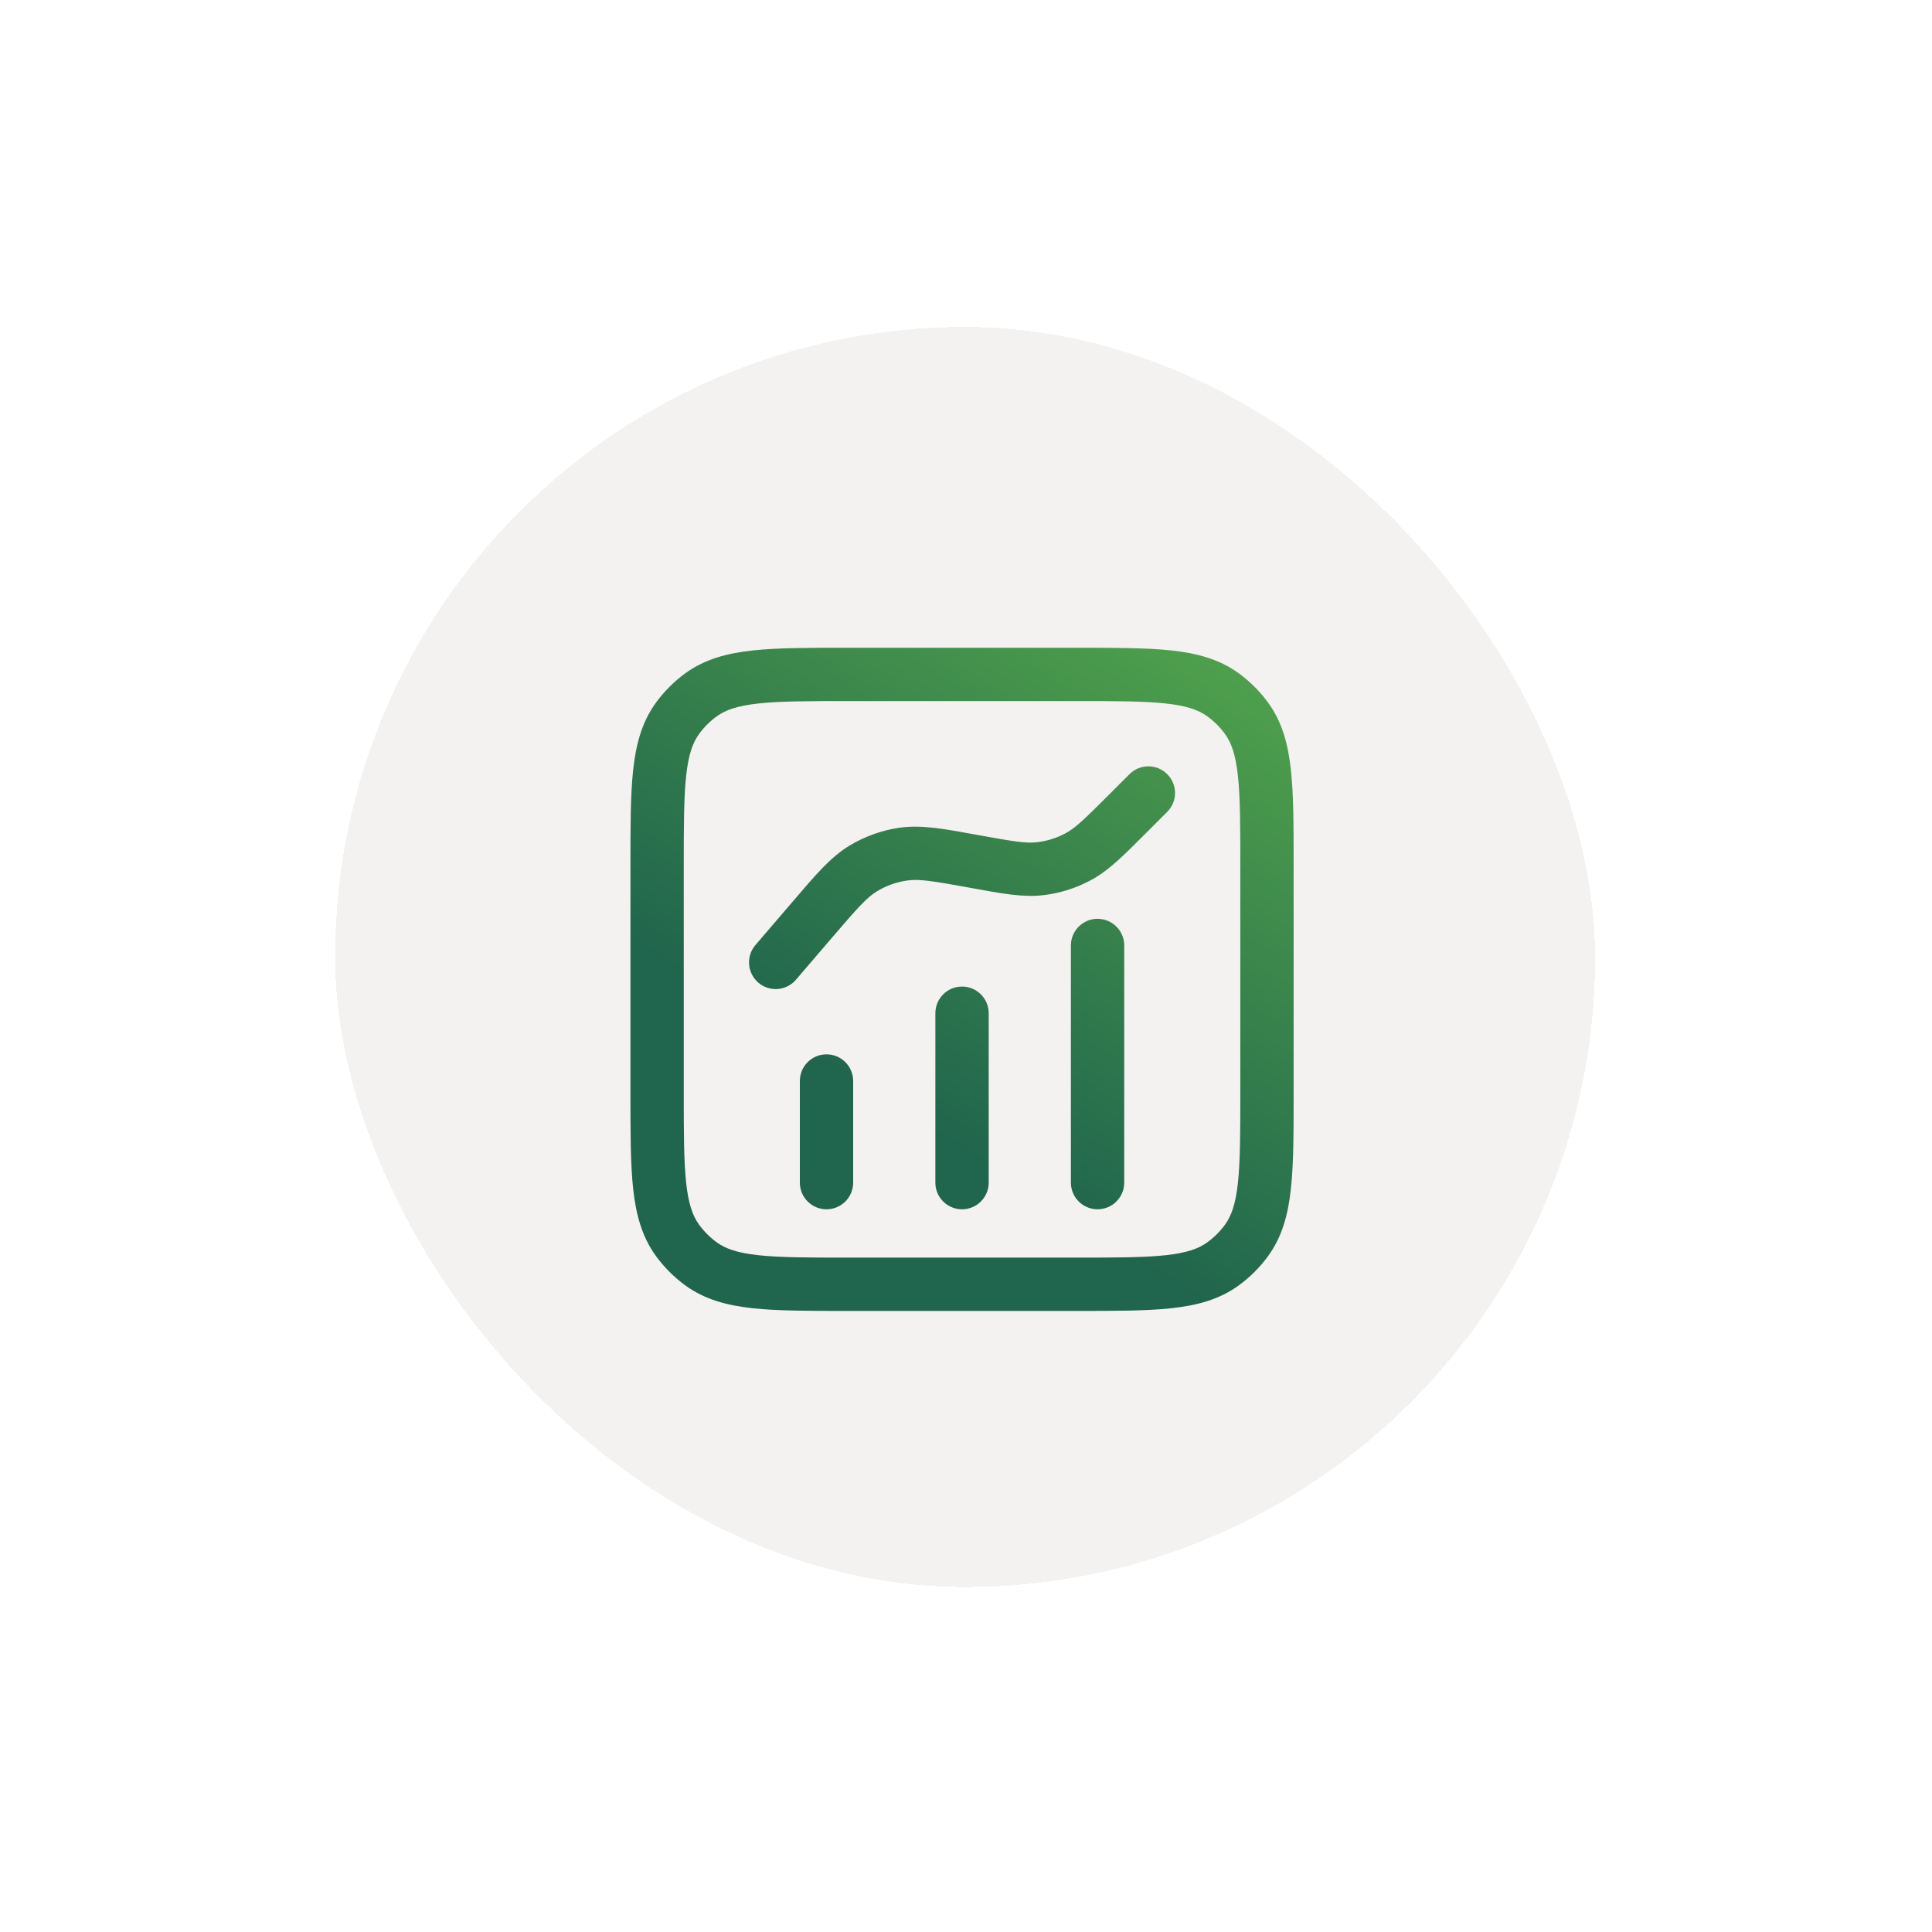
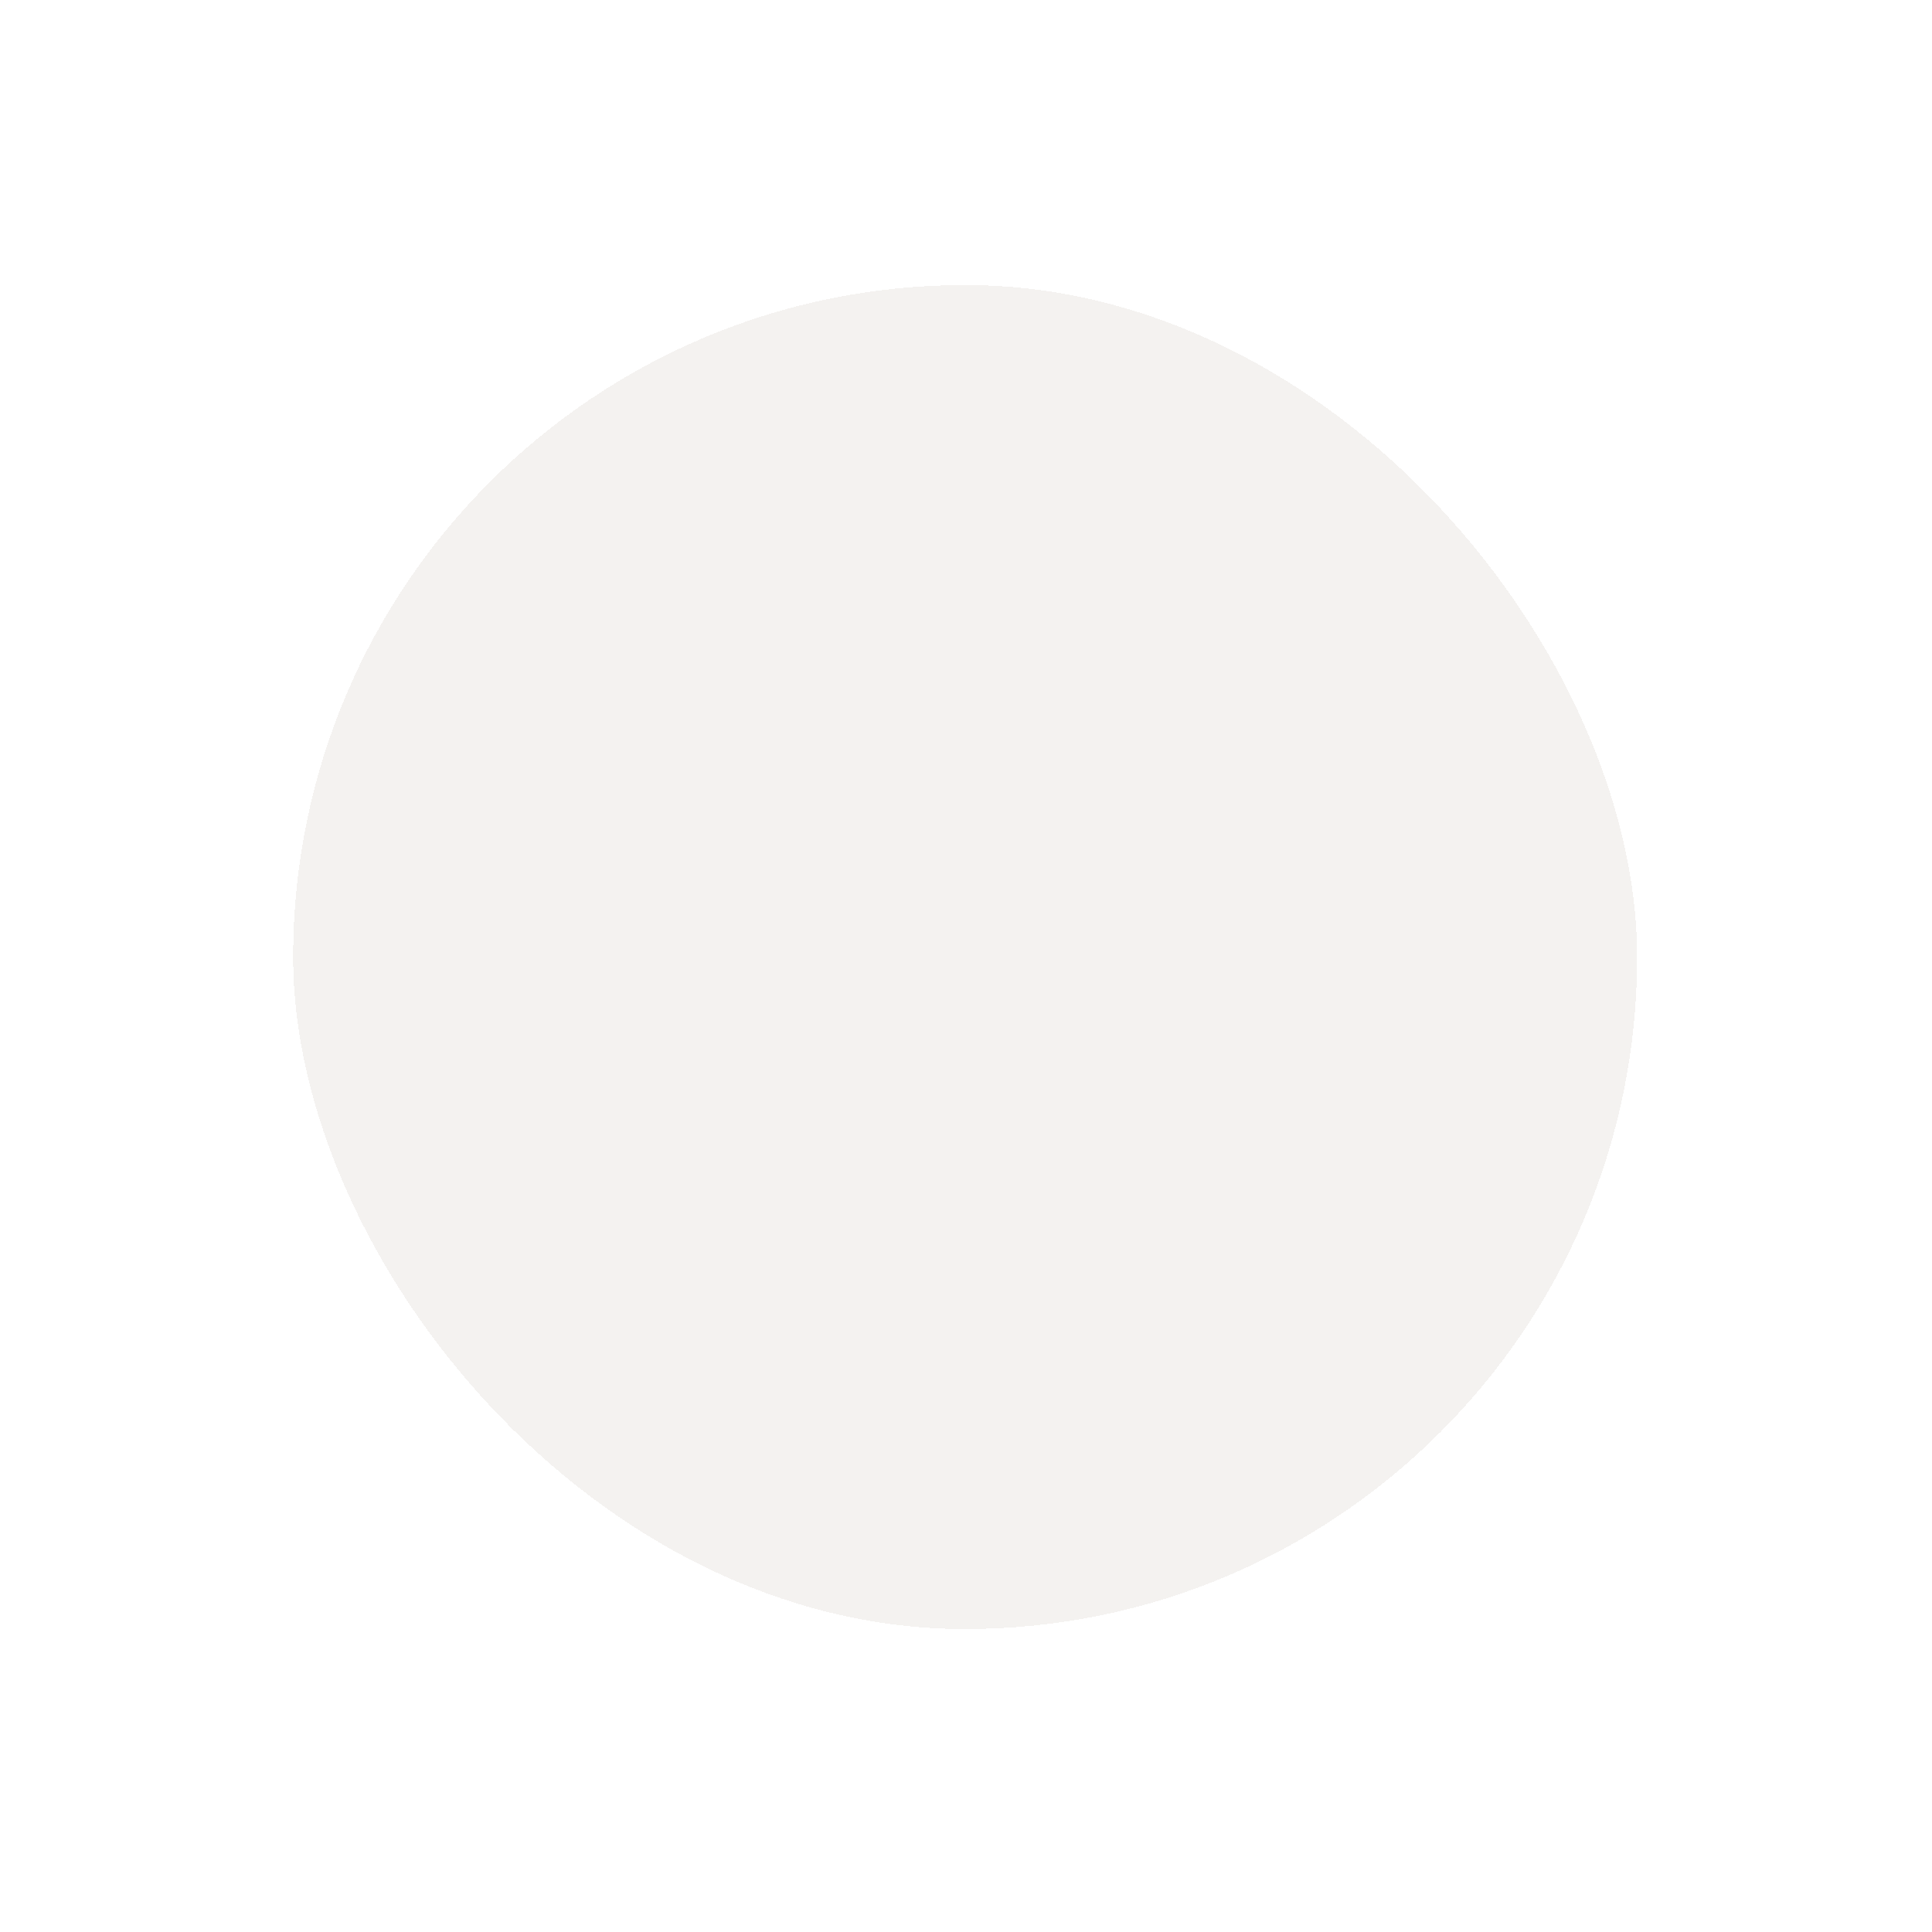
<svg xmlns="http://www.w3.org/2000/svg" width="69" height="69" viewBox="0 0 69 69" fill="none">
  <g filter="url(#filter0_d_11708_244097)">
    <rect x="10.469" y="10.18" width="48" height="48" rx="24" fill="#F4F2F0" shape-rendering="crispEdges" />
-     <rect x="11.219" y="10.93" width="46.5" height="46.5" rx="23.25" stroke="white" stroke-width="1.5" shape-rendering="crispEdges" />
  </g>
-   <path d="M44.297 30.942C44.297 29.493 44.295 28.482 44.211 27.706C44.129 26.948 43.977 26.527 43.751 26.216C43.575 25.973 43.361 25.76 43.118 25.584C42.807 25.358 42.387 25.206 41.629 25.124C40.852 25.04 39.842 25.038 38.392 25.038H30.324C28.875 25.038 27.864 25.04 27.088 25.124C26.33 25.206 25.909 25.358 25.597 25.584C25.355 25.76 25.142 25.973 24.966 26.216C24.74 26.527 24.588 26.948 24.506 27.706C24.422 28.482 24.42 29.493 24.42 30.942V39.011C24.42 40.46 24.422 41.471 24.506 42.247C24.588 43.005 24.74 43.425 24.966 43.737C25.142 43.979 25.355 44.193 25.597 44.369C25.909 44.595 26.33 44.747 27.088 44.829C27.864 44.913 28.875 44.915 30.324 44.915H38.392C39.842 44.915 40.852 44.913 41.629 44.829C42.387 44.747 42.807 44.595 43.118 44.369C43.361 44.193 43.575 43.979 43.751 43.737C43.977 43.425 44.129 43.005 44.211 42.247C44.295 41.471 44.297 40.46 44.297 39.011V30.942ZM28.566 42.237V38.607C28.566 38.081 28.992 37.655 29.518 37.655C30.044 37.655 30.47 38.081 30.47 38.607V42.237C30.47 42.763 30.044 43.189 29.518 43.189C28.992 43.189 28.566 42.763 28.566 42.237ZM33.406 42.237V36.186C33.406 35.66 33.833 35.234 34.358 35.234C34.884 35.234 35.311 35.661 35.311 36.186V42.237C35.311 42.762 34.884 43.189 34.358 43.189C33.833 43.189 33.406 42.763 33.406 42.237ZM38.246 42.237V33.767C38.246 33.241 38.673 32.814 39.199 32.814C39.724 32.815 40.151 33.241 40.151 33.767V42.237C40.151 42.762 39.724 43.189 39.199 43.189C38.673 43.189 38.246 42.763 38.246 42.237ZM40.34 27.648C40.712 27.276 41.315 27.276 41.687 27.648C42.059 28.02 42.059 28.622 41.687 28.994L40.944 29.737C40.136 30.546 39.597 31.098 38.935 31.448C38.417 31.723 37.851 31.901 37.268 31.97C36.525 32.058 35.767 31.91 34.642 31.706C33.286 31.459 32.821 31.386 32.398 31.447C32.021 31.5 31.659 31.629 31.332 31.825C30.966 32.045 30.652 32.395 29.755 33.441L28.426 34.991C28.084 35.391 27.483 35.437 27.084 35.095C26.684 34.752 26.638 34.151 26.98 33.752L28.309 32.202C29.12 31.255 29.659 30.608 30.353 30.192C30.897 29.866 31.501 29.651 32.129 29.561C32.931 29.447 33.756 29.609 34.982 29.832C36.225 30.058 36.651 30.125 37.043 30.079C37.393 30.037 37.732 29.931 38.044 29.766C38.393 29.581 38.705 29.283 39.598 28.39L40.34 27.648ZM46.201 39.011C46.201 40.418 46.202 41.55 46.104 42.452C46.005 43.372 45.793 44.166 45.292 44.856C44.998 45.26 44.642 45.616 44.238 45.91C43.548 46.411 42.754 46.623 41.834 46.723C40.932 46.82 39.8 46.819 38.392 46.819H30.324C28.917 46.819 27.785 46.82 26.883 46.723C25.962 46.623 25.169 46.411 24.479 45.91C24.075 45.616 23.719 45.26 23.425 44.856C22.924 44.166 22.712 43.372 22.612 42.452C22.515 41.55 22.516 40.418 22.516 39.011V30.942C22.516 29.535 22.515 28.403 22.612 27.501C22.712 26.581 22.924 25.787 23.425 25.097C23.719 24.693 24.075 24.337 24.479 24.043C25.169 23.542 25.962 23.33 26.883 23.23C27.785 23.133 28.917 23.134 30.324 23.134H38.392C39.8 23.134 40.932 23.133 41.834 23.23C42.754 23.33 43.548 23.542 44.238 24.043C44.642 24.337 44.998 24.693 45.292 25.097C45.793 25.787 46.005 26.581 46.104 27.501C46.202 28.403 46.201 29.535 46.201 30.942V39.011Z" fill="url(#paint0_linear_11708_244097)" />
  <defs>
    <filter id="filter0_d_11708_244097" x="0.469" y="0.18" width="68" height="68" filterUnits="userSpaceOnUse" color-interpolation-filters="sRGB">
      <feFlood flood-opacity="0" result="BackgroundImageFix" />
      <feColorMatrix in="SourceAlpha" type="matrix" values="0 0 0 0 0 0 0 0 0 0 0 0 0 0 0 0 0 0 127 0" result="hardAlpha" />
      <feOffset />
      <feGaussianBlur stdDeviation="5" />
      <feComposite in2="hardAlpha" operator="out" />
      <feColorMatrix type="matrix" values="0 0 0 0 0.867 0 0 0 0 0.867 0 0 0 0 0.855 0 0 0 1 0" />
      <feBlend mode="normal" in2="BackgroundImageFix" result="effect1_dropShadow_11708_244097" />
      <feBlend mode="normal" in="SourceGraphic" in2="effect1_dropShadow_11708_244097" result="shape" />
    </filter>
    <linearGradient id="paint0_linear_11708_244097" x1="51.315" y1="0.437" x2="22.616" y2="45.831" gradientUnits="userSpaceOnUse">
      <stop stop-color="#86E64A" />
      <stop offset="0.809" stop-color="#20654D" />
    </linearGradient>
  </defs>
</svg>